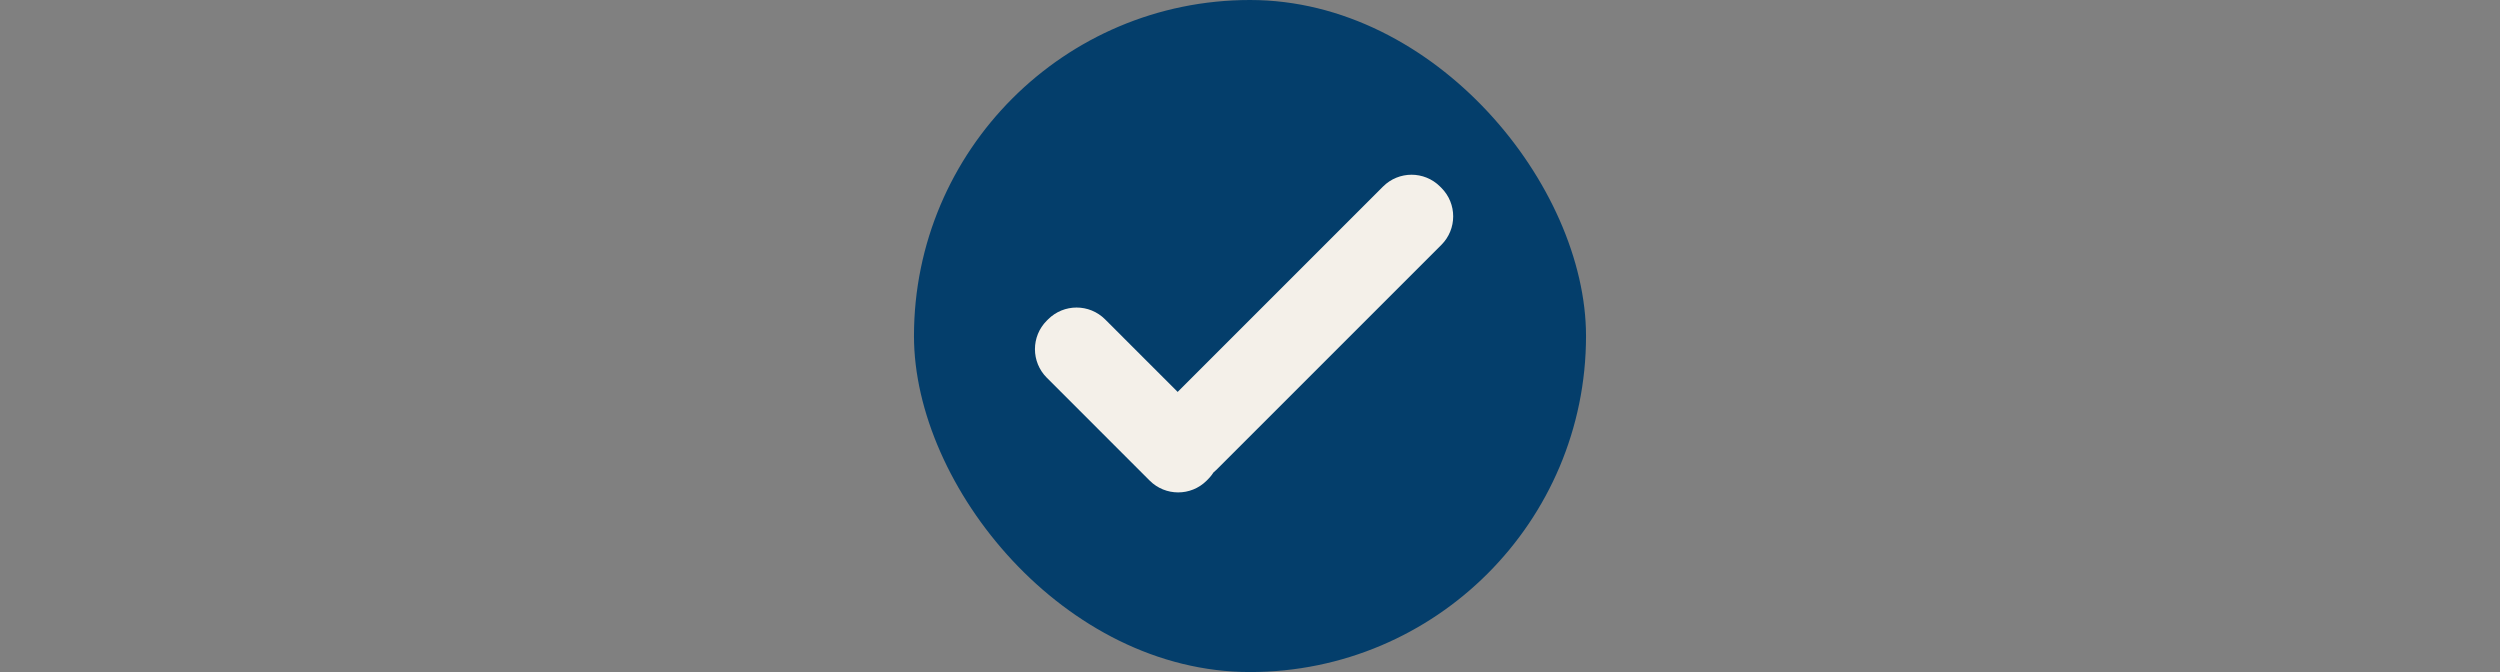
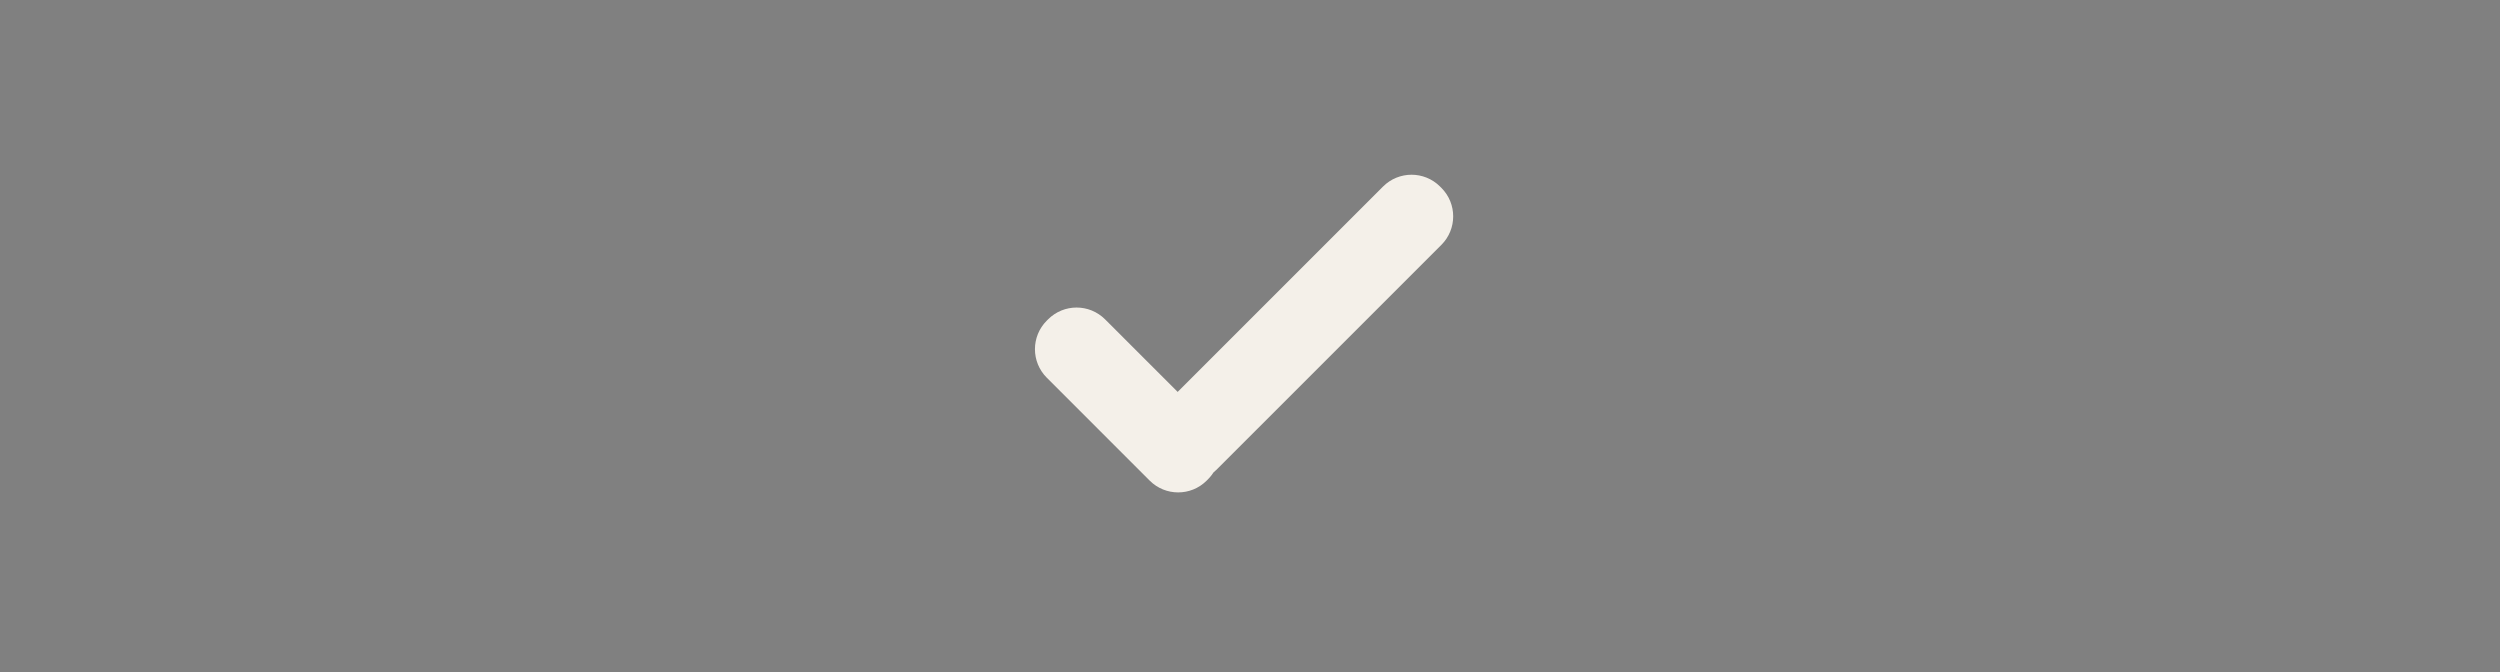
<svg xmlns="http://www.w3.org/2000/svg" width="186" height="50" viewBox="0 0 186 50" fill="none">
  <rect x="0" y="0" width="186" height="50" fill="#808080" stroke="none" />
-   <rect x="68" width="50" height="50" rx="25" fill="#043E6B" />
-   <path fill-rule="evenodd" clip-rule="evenodd" d="M88.727 33.766C88.686 33.941 88.597 34.108 88.461 34.244L88.363 34.342C87.973 34.732 87.34 34.732 86.949 34.342L79.293 26.686C78.902 26.295 78.902 25.662 79.293 25.271L79.39 25.174C79.781 24.783 80.414 24.783 80.805 25.174L87.618 31.987L104.312 15.293C104.703 14.902 105.336 14.902 105.726 15.293L105.824 15.39C106.214 15.781 106.214 16.414 105.824 16.805L89.097 33.531C88.989 33.639 88.862 33.718 88.727 33.766Z" fill="#F4F0E9" />
+   <path fill-rule="evenodd" clip-rule="evenodd" d="M88.727 33.766C88.686 33.941 88.597 34.108 88.461 34.244L88.363 34.342C87.973 34.732 87.34 34.732 86.949 34.342C78.902 26.295 78.902 25.662 79.293 25.271L79.39 25.174C79.781 24.783 80.414 24.783 80.805 25.174L87.618 31.987L104.312 15.293C104.703 14.902 105.336 14.902 105.726 15.293L105.824 15.39C106.214 15.781 106.214 16.414 105.824 16.805L89.097 33.531C88.989 33.639 88.862 33.718 88.727 33.766Z" fill="#F4F0E9" />
  <path d="M88.727 33.766L88.055 31.882L87.028 32.249L86.78 33.31L88.727 33.766ZM88.461 34.244L87.046 32.83L87.046 32.83L88.461 34.244ZM88.363 34.342L89.778 35.756L89.778 35.756L88.363 34.342ZM86.949 34.342L85.535 35.756L86.949 34.342ZM79.293 26.686L80.707 25.271L80.707 25.271L79.293 26.686ZM79.293 25.271L80.707 26.686L80.707 26.686L79.293 25.271ZM79.39 25.174L77.976 23.76L77.976 23.76L79.39 25.174ZM80.805 25.174L82.219 23.76H82.219L80.805 25.174ZM87.618 31.987L86.204 33.401L87.618 34.816L89.032 33.401L87.618 31.987ZM104.312 15.293L102.898 13.879L102.898 13.879L104.312 15.293ZM105.726 15.293L104.312 16.707L104.312 16.707L105.726 15.293ZM105.824 15.39L104.41 16.805L104.41 16.805L105.824 15.39ZM105.824 16.805L104.41 15.39L104.41 15.39L105.824 16.805ZM89.097 33.531L90.511 34.945L89.097 33.531ZM86.78 33.31C86.821 33.133 86.912 32.965 87.046 32.83L89.875 35.658C90.283 35.251 90.551 34.749 90.675 34.221L86.78 33.31ZM87.046 32.83L86.949 32.928L89.778 35.756L89.875 35.658L87.046 32.83ZM86.949 32.928C87.34 32.537 87.973 32.537 88.363 32.928L85.535 35.756C86.706 36.928 88.606 36.928 89.778 35.756L86.949 32.928ZM88.363 32.928L80.707 25.271L77.879 28.1L85.535 35.756L88.363 32.928ZM80.707 25.271C81.098 25.662 81.098 26.295 80.707 26.686L77.879 23.857C76.707 25.029 76.707 26.928 77.879 28.1L80.707 25.271ZM80.707 26.686L80.805 26.588L77.976 23.76L77.879 23.857L80.707 26.686ZM80.805 26.588C80.414 26.979 79.781 26.979 79.39 26.588L82.219 23.76C81.047 22.588 79.148 22.588 77.976 23.76L80.805 26.588ZM79.39 26.588L86.204 33.401L89.032 30.573L82.219 23.76L79.39 26.588ZM89.032 33.401L105.726 16.707L102.898 13.879L86.204 30.573L89.032 33.401ZM105.726 16.707C105.336 17.098 104.703 17.098 104.312 16.707L107.14 13.879C105.969 12.707 104.069 12.707 102.898 13.879L105.726 16.707ZM104.312 16.707L104.41 16.805L107.238 13.976L107.14 13.879L104.312 16.707ZM104.41 16.805C104.019 16.414 104.019 15.781 104.41 15.39L107.238 18.219C108.41 17.047 108.41 15.148 107.238 13.976L104.41 16.805ZM104.41 15.39L87.683 32.117L90.511 34.945L107.238 18.219L104.41 15.39ZM87.683 32.117C87.789 32.011 87.917 31.931 88.055 31.882L89.4 35.649C89.808 35.503 90.19 35.267 90.511 34.945L87.683 32.117Z" fill="#F4F0E9" />
</svg>